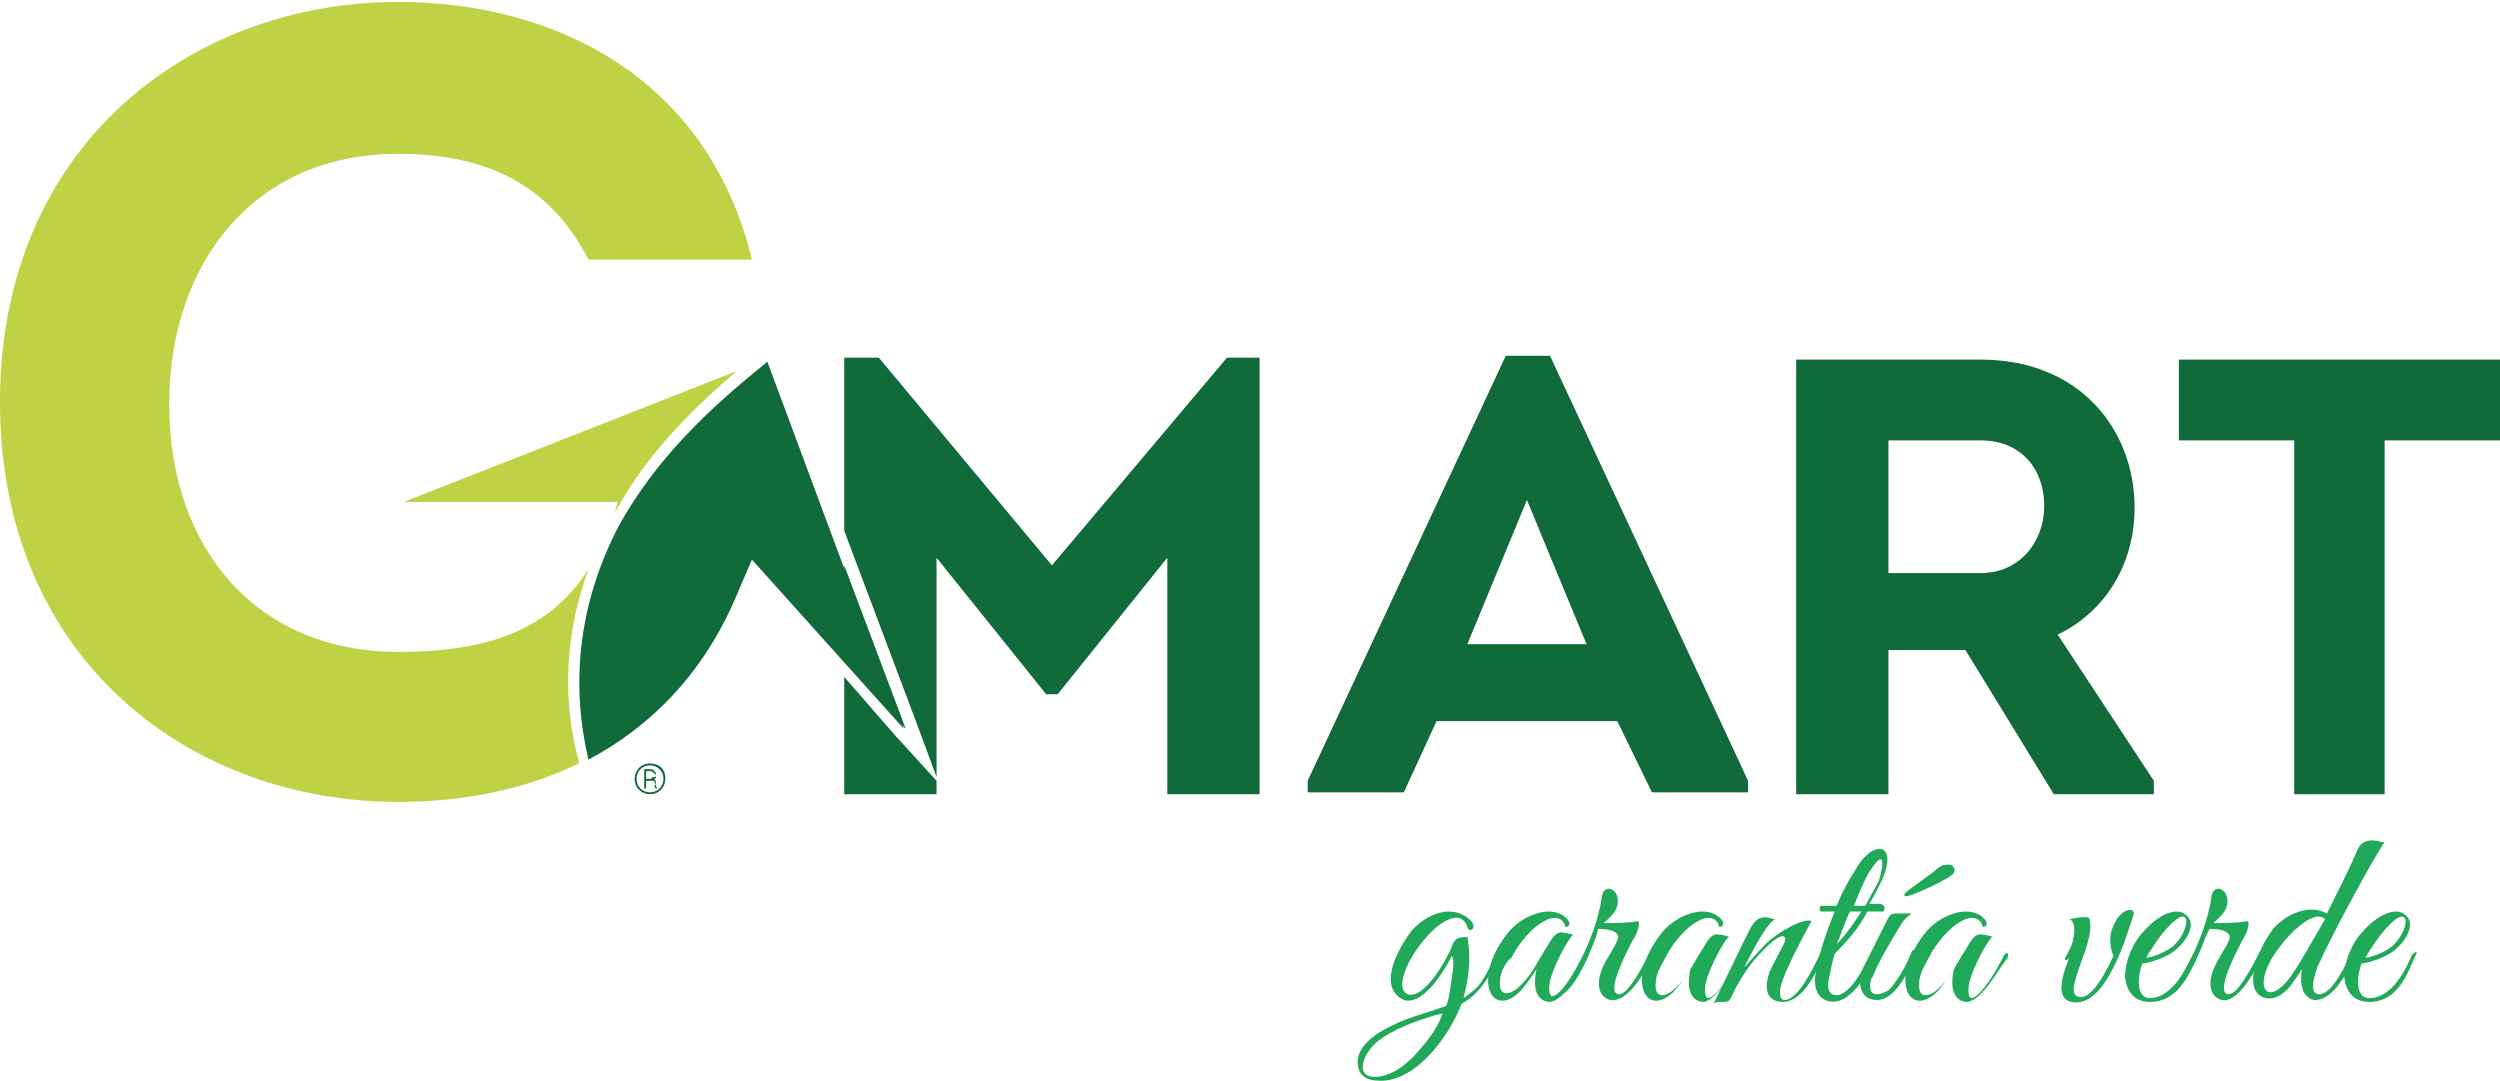
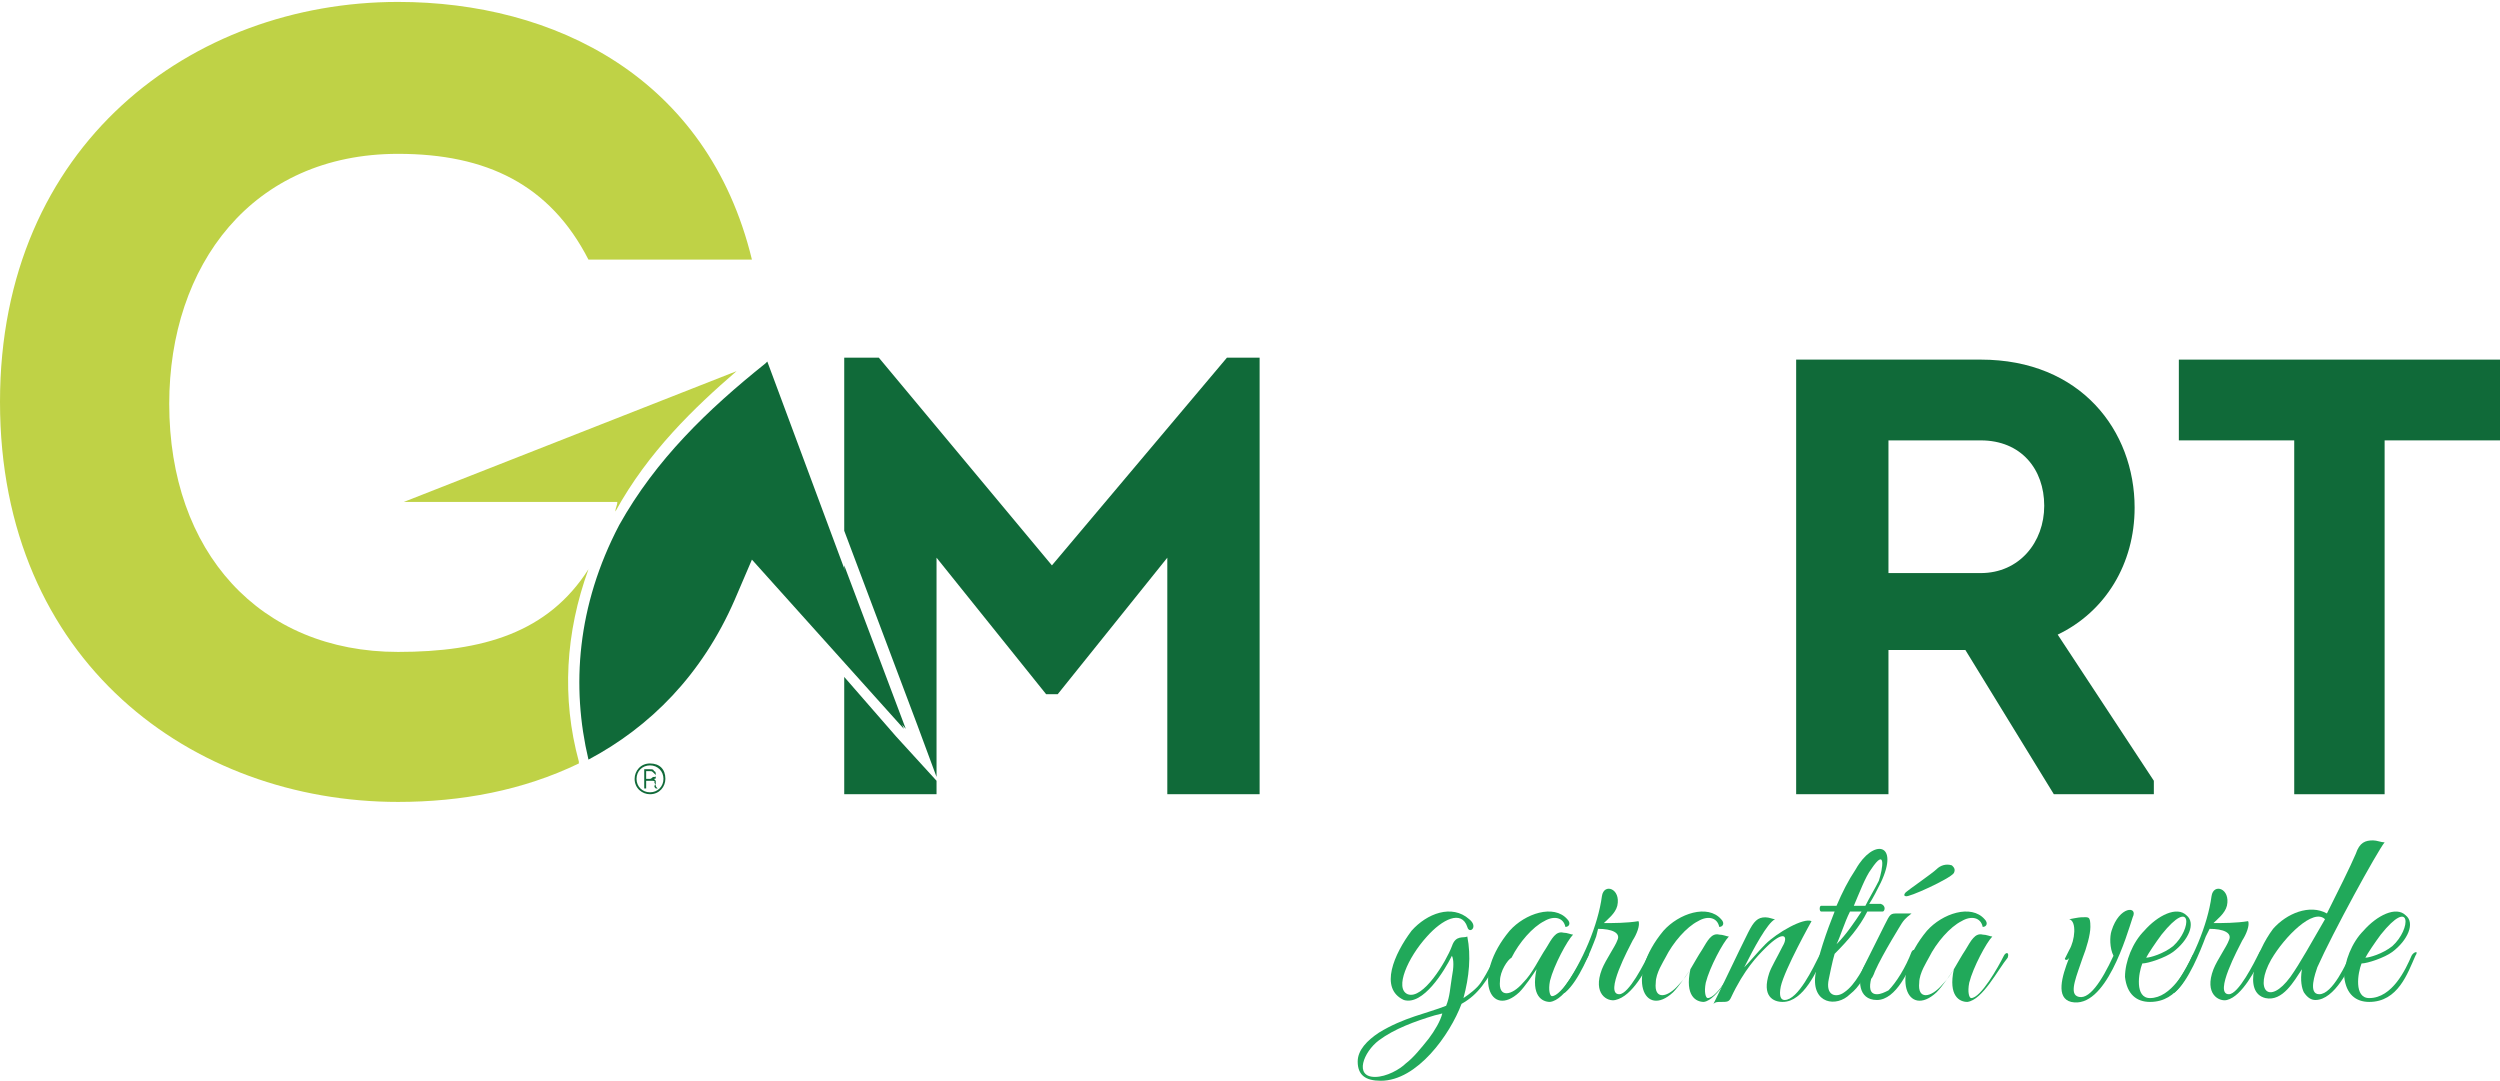
<svg xmlns="http://www.w3.org/2000/svg" version="1.1" id="Capa_1" x="0px" y="0px" viewBox="0 0 130 56.2" style="enable-background:new 0 0 130 56.2;" xml:space="preserve">
  <style type="text/css"> .st0{fill:#106A39;} .st1{fill:none;} .st2{fill:#BFD246;} .st3{fill:#21A95A;} </style>
  <path class="st0" d="M39.9,18.8c0,0-0.1,0.1-0.1,0.1c-3,2.4-5.7,5-7.6,8.4c-2.2,4.2-2.5,8.4-1.6,12.2c3.2-1.7,5.9-4.4,7.6-8.3 l0.9-2.1l7.9,8.8L39.9,18.8z" />
  <polygon class="st1" points="76.3,33.5 82.6,33.5 79.4,26 " />
  <path class="st1" d="M103,22.9h-4.8v6.9h4.8c2,0,3.4-1.6,3.3-3.5C106.3,24.4,105.1,22.9,103,22.9z" />
  <path class="st1" d="M39.8,18.9c-1.7,1.3-3.3,2.7-4.6,4.3c-1.1,1.2-2,2.6-2.8,4c-2.2,4.2-2.5,8.4-1.6,12.2c0,0-0.1,0-0.1,0.1 c0,0,0,0,0,0c3.2-1.7,5.9-4.4,7.6-8.3l0.9-2.1l4.7,5.2v-4.9l-4-10.6C39.9,18.8,39.8,18.9,39.8,18.9z" />
  <g>
    <path class="st2" d="M30.6,29.6c-2.1,3.3-5.5,4.3-9.9,4.3c-7.2,0-11.9-5.2-11.9-12.9c0-7.2,4.3-13,11.9-13c4.6,0,7.9,1.6,9.9,5.5 h8.5C36.8,4,28.8,0.1,20.7,0.1C10,0.1,0,7.5,0,20.9c0,13.5,10,20.8,20.7,20.8c3.3,0,6.5-0.6,9.4-2l0-0.1 C29.2,36.3,29.4,32.9,30.6,29.6z" />
  </g>
  <g>
    <path class="st2" d="M38.3,19.3L21,26.1h11.1c0,0.2-0.1,0.3-0.1,0.5C33.7,23.5,36.1,21.2,38.3,19.3z" />
  </g>
  <polygon class="st0" points="47.1,37.9 43.9,29.4 43.9,34.3 " />
  <polygon class="st0" points="54.7,29.4 45.7,18.6 43.9,18.6 43.9,27.6 47.7,37.7 48.7,40.4 48.7,29 54.4,36.1 55,36.1 60.7,29 60.7,41.3 65.5,41.3 65.5,18.6 63.8,18.6 " />
  <polygon class="st0" points="43.9,35.2 43.9,41.3 48.7,41.3 48.7,40.6 46.6,38.3 " />
-   <path class="st0" d="M78.3,18.5L68,40.6v0.6h5l1.7-3.7h9.4l1.8,3.7h5v-0.6L80.6,18.5H78.3z M76.3,33.5l3.1-7.5l3.1,7.5H76.3z" />
  <path class="st0" d="M111,26.4c0-4-2.8-7.7-8-7.7c-3.2,0-6.4,0-9.6,0v22.6h4.8v-7.5h4l4.6,7.5h5.2v-0.7L107,33 C109.5,31.8,111,29.3,111,26.4z M103,29.8h-4.8v-6.9h4.8c2.1,0,3.3,1.5,3.3,3.4C106.3,28.2,105,29.8,103,29.8z" />
  <polygon class="st0" points="113.3,18.7 113.3,22.9 119.3,22.9 119.3,41.3 124,41.3 124,22.9 130,22.9 130,18.7 " />
  <g>
    <path class="st3" d="M76,52.2c-0.6,1.6-2.3,4-4.2,4c-0.8,0-1.2-0.3-1.2-1c0-0.6,0.5-1.1,1.1-1.5c1.3-0.8,2.5-1,3.5-1.4 c0.2-0.5,0.2-0.9,0.3-1.5c0.1-0.5,0.1-0.9,0-1.1C75.1,50.5,74,52.3,73,52c-1.3-0.6-0.5-2.4,0.4-3.6c0.8-0.9,2.1-1.4,3-0.6 c0.5,0.4,0,0.8-0.1,0.4c-0.3-0.9-1.3-0.4-2.1,0.5c-1,1.1-1.7,2.7-1,3c0.8,0.3,2-1.7,2.3-2.5c0.2-0.6,0.6-0.4,0.8-0.5 c0.2,1,0.1,2.1-0.2,3.2c0.3-0.2,0.7-0.5,0.9-0.8c0.4-0.6,0.6-1.1,0.8-1.4c0.1-0.2,0.3-0.2,0.2,0.1C77.3,51,76.9,51.7,76,52.2z M74.6,52.8c-1,0.3-2.1,0.7-2.9,1.3c-0.8,0.6-1.3,1.9-0.2,1.9c0.6,0,1.3-0.4,1.6-0.7c0.4-0.3,0.8-0.8,1.2-1.3 c0.3-0.4,0.6-0.9,0.7-1.3L74.6,52.8z" />
    <path class="st3" d="M80.6,52.1c-0.4,0-1-0.3-0.7-1.7c-0.2,0.3-0.6,0.9-0.9,1.2c-1.5,1.4-2.5-0.8-0.5-3.2c0.8-0.9,2.3-1.4,3-0.6 c0.2,0.2,0.1,0.4-0.1,0.4c-0.1-0.5-0.6-0.6-1.1-0.3c-0.6,0.3-1.3,1.1-1.7,1.9C78.4,49.9,78,50.5,78,51c-0.1,0.9,0.6,0.8,1.2,0.1 c0.5-0.5,0.8-1.2,1.2-1.8c0.3-0.5,0.5-0.9,0.9-0.8c0.2,0,0.4,0.1,0.5,0.1c-0.3,0.3-1,1.6-1.2,2.4c-0.1,0.5,0,0.8,0.1,0.8 c0.5,0,1.4-1.6,1.7-2.2c0.1-0.2,0.3-0.2,0.2,0.1C82.2,50.4,81.4,52,80.6,52.1z" />
    <path class="st3" d="M84,52c-0.4,0.1-1.2-0.3-0.7-1.6c0.2-0.5,0.7-1.2,0.8-1.5c0.2-0.4-0.3-0.6-1-0.6L83,48.7 c-0.3,0.8-0.9,2.3-1.6,2.9c-0.1,0.1-0.2-0.1-0.1-0.2c1-1.4,1.8-3.3,2-4.8c0.1-0.7,1-0.4,0.8,0.5c-0.1,0.4-0.5,0.7-0.7,0.9 c0.5,0,1.2,0,1.8-0.1c0.1,0.2-0.1,0.7-0.3,1c-0.2,0.4-1.5,2.8-0.7,2.8c0.5,0,1.3-1.6,1.6-2.2c0.1-0.2,0.3-0.1,0.2,0.1 C85.6,50.4,84.9,51.8,84,52z" />
    <path class="st3" d="M88.6,52.1c-0.4,0-1-0.3-0.7-1.7c-0.2,0.3-0.6,0.9-0.9,1.2c-1.5,1.4-2.5-0.8-0.5-3.2c0.8-0.9,2.3-1.4,3-0.6 c0.2,0.2,0.1,0.4-0.1,0.4c-0.1-0.5-0.6-0.6-1.1-0.3c-0.6,0.3-1.3,1.1-1.7,1.9c-0.1,0.2-0.5,0.8-0.5,1.3c-0.1,0.9,0.6,0.8,1.2,0.1 c0.5-0.5,0.8-1.2,1.2-1.8c0.3-0.5,0.5-0.9,0.9-0.8c0.2,0,0.4,0.1,0.5,0.1c-0.3,0.3-1,1.6-1.2,2.4c-0.1,0.5,0,0.8,0.1,0.8 c0.5,0,1.4-1.6,1.7-2.2c0.1-0.2,0.3-0.2,0.2,0.1C90.1,50.4,89.3,52,88.6,52.1z" />
    <path class="st3" d="M92.7,52.1c-0.5,0-1.1-0.3-0.7-1.5c0.1-0.3,0.4-0.8,0.7-1.4c0.3-0.5,0.1-0.9-0.9,0.1c-0.4,0.4-1.1,1.1-1.8,2.6 c-0.1,0.2-0.2,0.2-0.5,0.2c-0.2,0-0.3,0-0.4,0.1c0.6-1.2,1.2-2.5,1.8-3.7c0.3-0.6,0.5-0.8,0.9-0.8c0.2,0,0.4,0.1,0.5,0.1 c-0.4,0.2-1.1,1.5-1.6,2.5c0.3-0.3,0.7-0.8,1.1-1.2c0.6-0.6,2-1.4,2.4-1.2c0,0-1.4,2.5-1.6,3.4c-0.1,0.5,0,0.7,0.2,0.7 c0.7,0,1.5-1.7,1.8-2.3c0.1-0.2,0.3-0.1,0.2,0.1C94.5,50.4,93.8,52.1,92.7,52.1z" />
    <path class="st3" d="M97.9,47.4h-0.8c-0.4,0.8-1,1.5-1.7,2.2c-0.1,0.3-0.3,1.3-0.3,1.3c-0.2,0.9,0.4,1,0.8,0.7c0.6-0.4,1-1.3,1.4-2 c0.1-0.2,0.3-0.2,0.2,0.1c-0.6,1.2-0.8,1.6-1.3,2c-0.7,0.7-2,0.5-1.8-1c0.1-0.9,0.6-2.3,1-3.3h-0.7c-0.1,0-0.1-0.3,0-0.3h0.8 c0.3-0.7,0.6-1.3,1-1.9c0.9-1.6,2.3-1.4,1.3,0.7c-0.2,0.4-0.4,0.8-0.6,1.1h0.6C98.1,47.1,98,47.4,97.9,47.4z M96.2,47.4 c-0.3,0.6-0.5,1.3-0.7,1.7c0.5-0.5,0.9-1.1,1.3-1.7H96.2z M97.3,45.2c-0.3,0.4-0.6,1.2-0.9,1.9H97c0.2-0.4,0.5-0.9,0.7-1.3 C97.9,45.2,98.1,44,97.3,45.2z" />
    <path class="st3" d="M97.6,52c-1,0-1-1.1-0.7-1.7l1.1-2.2c0.3-0.6,0.3-0.6,0.7-0.6h0.7c-0.1,0.1-0.3,0.2-0.5,0.5c0,0-1,1.6-1.4,2.5 c0,0-0.1,0.3-0.2,0.4c-0.1,0.4-0.1,0.8,0.3,0.8c0.2,0,0.4-0.1,0.6-0.2c0.4-0.4,0.9-1.2,1.2-2c0.1-0.2,0.3-0.1,0.2,0.1 C99.3,50.4,98.6,52,97.6,52z M99.1,46.6c-0.1,0-0.1-0.1,0-0.2c0.1-0.1,1.4-1,1.6-1.2c0.2-0.2,0.5-0.3,0.8-0.2 c0.1,0.1,0.2,0.2,0.1,0.4C101.4,45.7,99.2,46.7,99.1,46.6z" />
    <path class="st3" d="M102.3,52.1c-0.4,0-1-0.3-0.7-1.7c-0.2,0.3-0.6,0.9-0.9,1.2c-1.5,1.4-2.5-0.8-0.5-3.2c0.8-0.9,2.3-1.4,3-0.6 c0.2,0.2,0.1,0.4-0.1,0.4c-0.1-0.5-0.6-0.6-1.1-0.3c-0.6,0.3-1.3,1.1-1.7,1.9c-0.1,0.2-0.5,0.8-0.5,1.3c-0.1,0.9,0.6,0.8,1.2,0.1 c0.5-0.5,0.8-1.2,1.2-1.8c0.3-0.5,0.5-0.9,0.9-0.8c0.2,0,0.4,0.1,0.5,0.1c-0.3,0.3-1,1.6-1.2,2.4c-0.1,0.5,0,0.8,0.1,0.8 c0.5,0,1.4-1.6,1.7-2.2c0.1-0.2,0.3-0.2,0.2,0.1C103.9,50.4,103.1,52,102.3,52.1z" />
    <path class="st3" d="M110.9,47.7c-0.3,0.9-1.4,4.8-3.2,4.4c-0.8-0.2-0.5-1.3-0.1-2.3c-0.1,0.2-0.3,0.1-0.2,0l0.2-0.4 c0.3-0.5,0.4-1.5,0-1.6c0,0,0.5-0.1,0.6-0.1c0.4,0,0.5-0.1,0.5,0.5c0,0.4-0.2,1.1-0.4,1.6c-0.3,0.9-0.7,1.8-0.3,2 c0.6,0.3,1.3-0.8,1.9-2.1c-0.2-0.4-0.2-1-0.1-1.3C110.2,47.1,111.2,47.1,110.9,47.7C110.9,47.7,110.9,47.7,110.9,47.7z" />
    <path class="st3" d="M111.8,52.1c-0.7,0-1.2-0.4-1.3-1.3c0-0.8,0.4-1.8,1-2.4c0.7-0.8,1.7-1.3,2.2-0.8c0.5,0.4,0.1,1.3-0.7,1.9 c-0.4,0.3-1.3,0.6-1.6,0.6c-0.2,0.5-0.4,1.8,0.4,1.8c1.1,0,1.9-1.5,2.2-2.2c0.1-0.2,0.4-0.3,0.2,0 C113.8,50.6,113.3,52.1,111.8,52.1z M112.4,48.6c-0.3,0.4-0.7,1-0.8,1.2c0.2,0,0.9-0.2,1.4-0.6C114,48.3,114,46.6,112.4,48.6z" />
    <path class="st3" d="M115.8,52c-0.4,0.1-1.2-0.3-0.7-1.6c0.2-0.5,0.7-1.2,0.8-1.5c0.2-0.4-0.3-0.6-1-0.6l-0.2,0.4 c-0.3,0.8-0.9,2.3-1.6,2.9c-0.1,0.1-0.2-0.1-0.1-0.2c1-1.4,1.8-3.3,2-4.8c0.1-0.7,1-0.4,0.8,0.5c-0.1,0.4-0.5,0.7-0.7,0.9 c0.5,0,1.2,0,1.8-0.1c0.1,0.2-0.1,0.7-0.3,1c-0.2,0.4-1.5,2.8-0.7,2.8c0.5,0,1.3-1.6,1.6-2.2c0.1-0.2,0.3-0.1,0.2,0.1 C117.3,50.4,116.6,51.8,115.8,52z" />
    <path class="st3" d="M120.5,50.3c-0.1,0.3-0.5,1.4,0.1,1.4c0.7,0,1.4-1.6,1.7-2.2c0.1-0.2,0.3-0.2,0.2,0.1 c-0.3,0.7-1.1,2.4-2.1,2.4c-0.2,0-0.4-0.1-0.6-0.4c-0.1-0.2-0.2-0.6-0.1-1.2c-0.4,0.6-1,1.7-1.9,1.5c-1.2-0.3-0.5-2.4,0.4-3.6 c0.7-0.8,1.9-1.3,2.8-0.8c0.6-1.2,1.2-2.4,1.5-3.1c0.2-0.6,0.5-0.7,0.9-0.7c0.2,0,0.4,0.1,0.6,0.1 C123.6,44.3,121.3,48.5,120.5,50.3z M118.1,49.9c-0.9,1.6-0.1,2.4,1,0.9c0.5-0.7,1.1-1.8,1.8-3C120.3,47.2,118.8,48.7,118.1,49.9z" />
    <path class="st3" d="M123.2,52.1c-0.7,0-1.2-0.4-1.3-1.3c0-0.8,0.4-1.8,1-2.4c0.7-0.8,1.7-1.3,2.2-0.8c0.5,0.4,0.1,1.3-0.7,1.9 c-0.4,0.3-1.3,0.6-1.6,0.6c-0.2,0.5-0.4,1.8,0.4,1.8c1.2,0,1.9-1.5,2.2-2.2c0.1-0.2,0.4-0.3,0.2,0 C125.2,50.6,124.7,52.1,123.2,52.1z M123.8,48.6c-0.3,0.4-0.7,1-0.8,1.2c0.2,0,0.9-0.2,1.4-0.6C125.4,48.3,125.4,46.6,123.8,48.6z" />
  </g>
  <g>
    <g>
      <g>
        <path class="st0" d="M33.8,39.7c-0.5,0-0.8,0.4-0.8,0.8c0,0.5,0.4,0.8,0.8,0.8c0.5,0,0.8-0.4,0.8-0.8 C34.6,40,34.3,39.7,33.8,39.7z M33.8,41.2c-0.4,0-0.7-0.3-0.7-0.7s0.3-0.7,0.7-0.7c0.4,0,0.7,0.3,0.7,0.7S34.2,41.2,33.8,41.2 L33.8,41.2z M34.1,40.8L34.1,40.8c0-0.1,0-0.2,0-0.2c0,0-0.1-0.1-0.1-0.1c0.1,0,0.1,0,0.1-0.1c0,0,0-0.1,0-0.1 c0-0.1,0-0.2-0.1-0.2C34,40,33.9,40,33.8,40h-0.3v1h0.1v-0.4h0.3c0.1,0,0.1,0,0.2,0.1C34,40.6,34,40.7,34.1,40.8L34.1,40.8 C34,40.8,34,40.9,34.1,40.8c-0.1,0.1-0.1,0.1,0,0.2h0.1v0C34.1,40.9,34.1,40.9,34.1,40.8C34.1,40.9,34.1,40.8,34.1,40.8 L34.1,40.8z M33.8,40.5h-0.2v-0.4h0.2c0.1,0,0.1,0,0.2,0.1c0,0,0.1,0.1,0.1,0.1c0,0.1,0,0.1-0.1,0.1 C33.9,40.4,33.9,40.5,33.8,40.5z" />
      </g>
    </g>
  </g>
</svg>